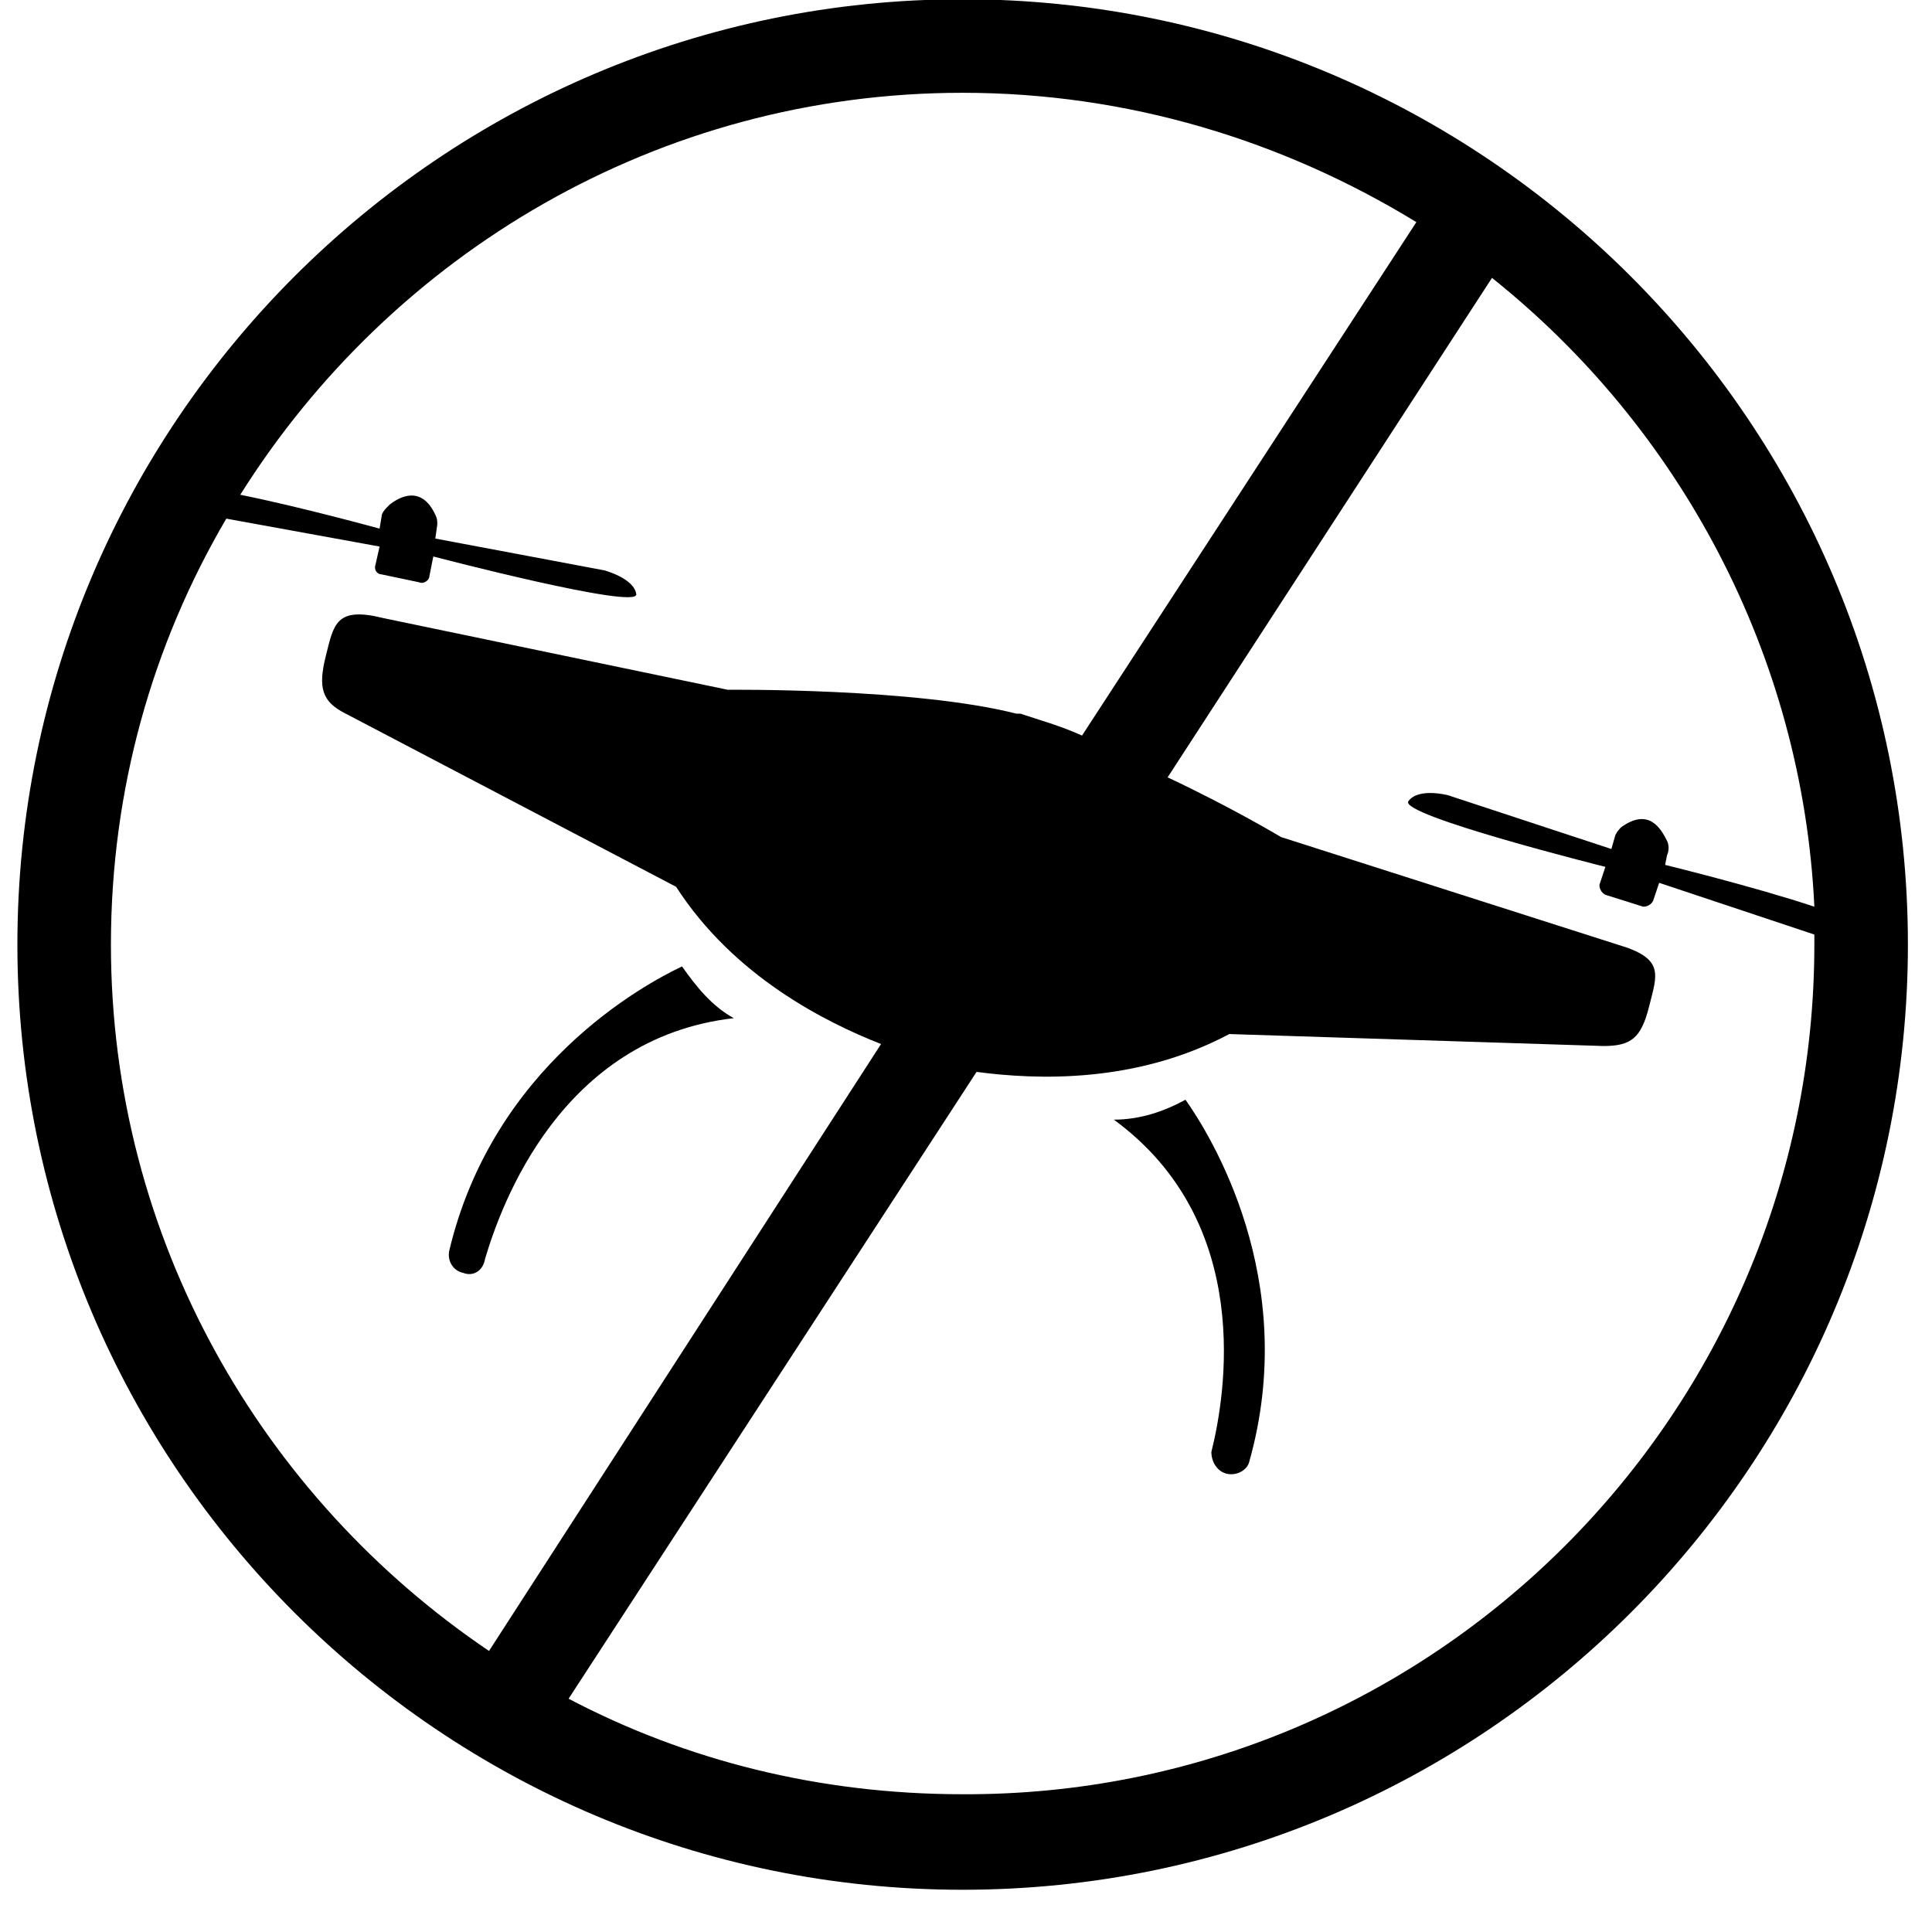
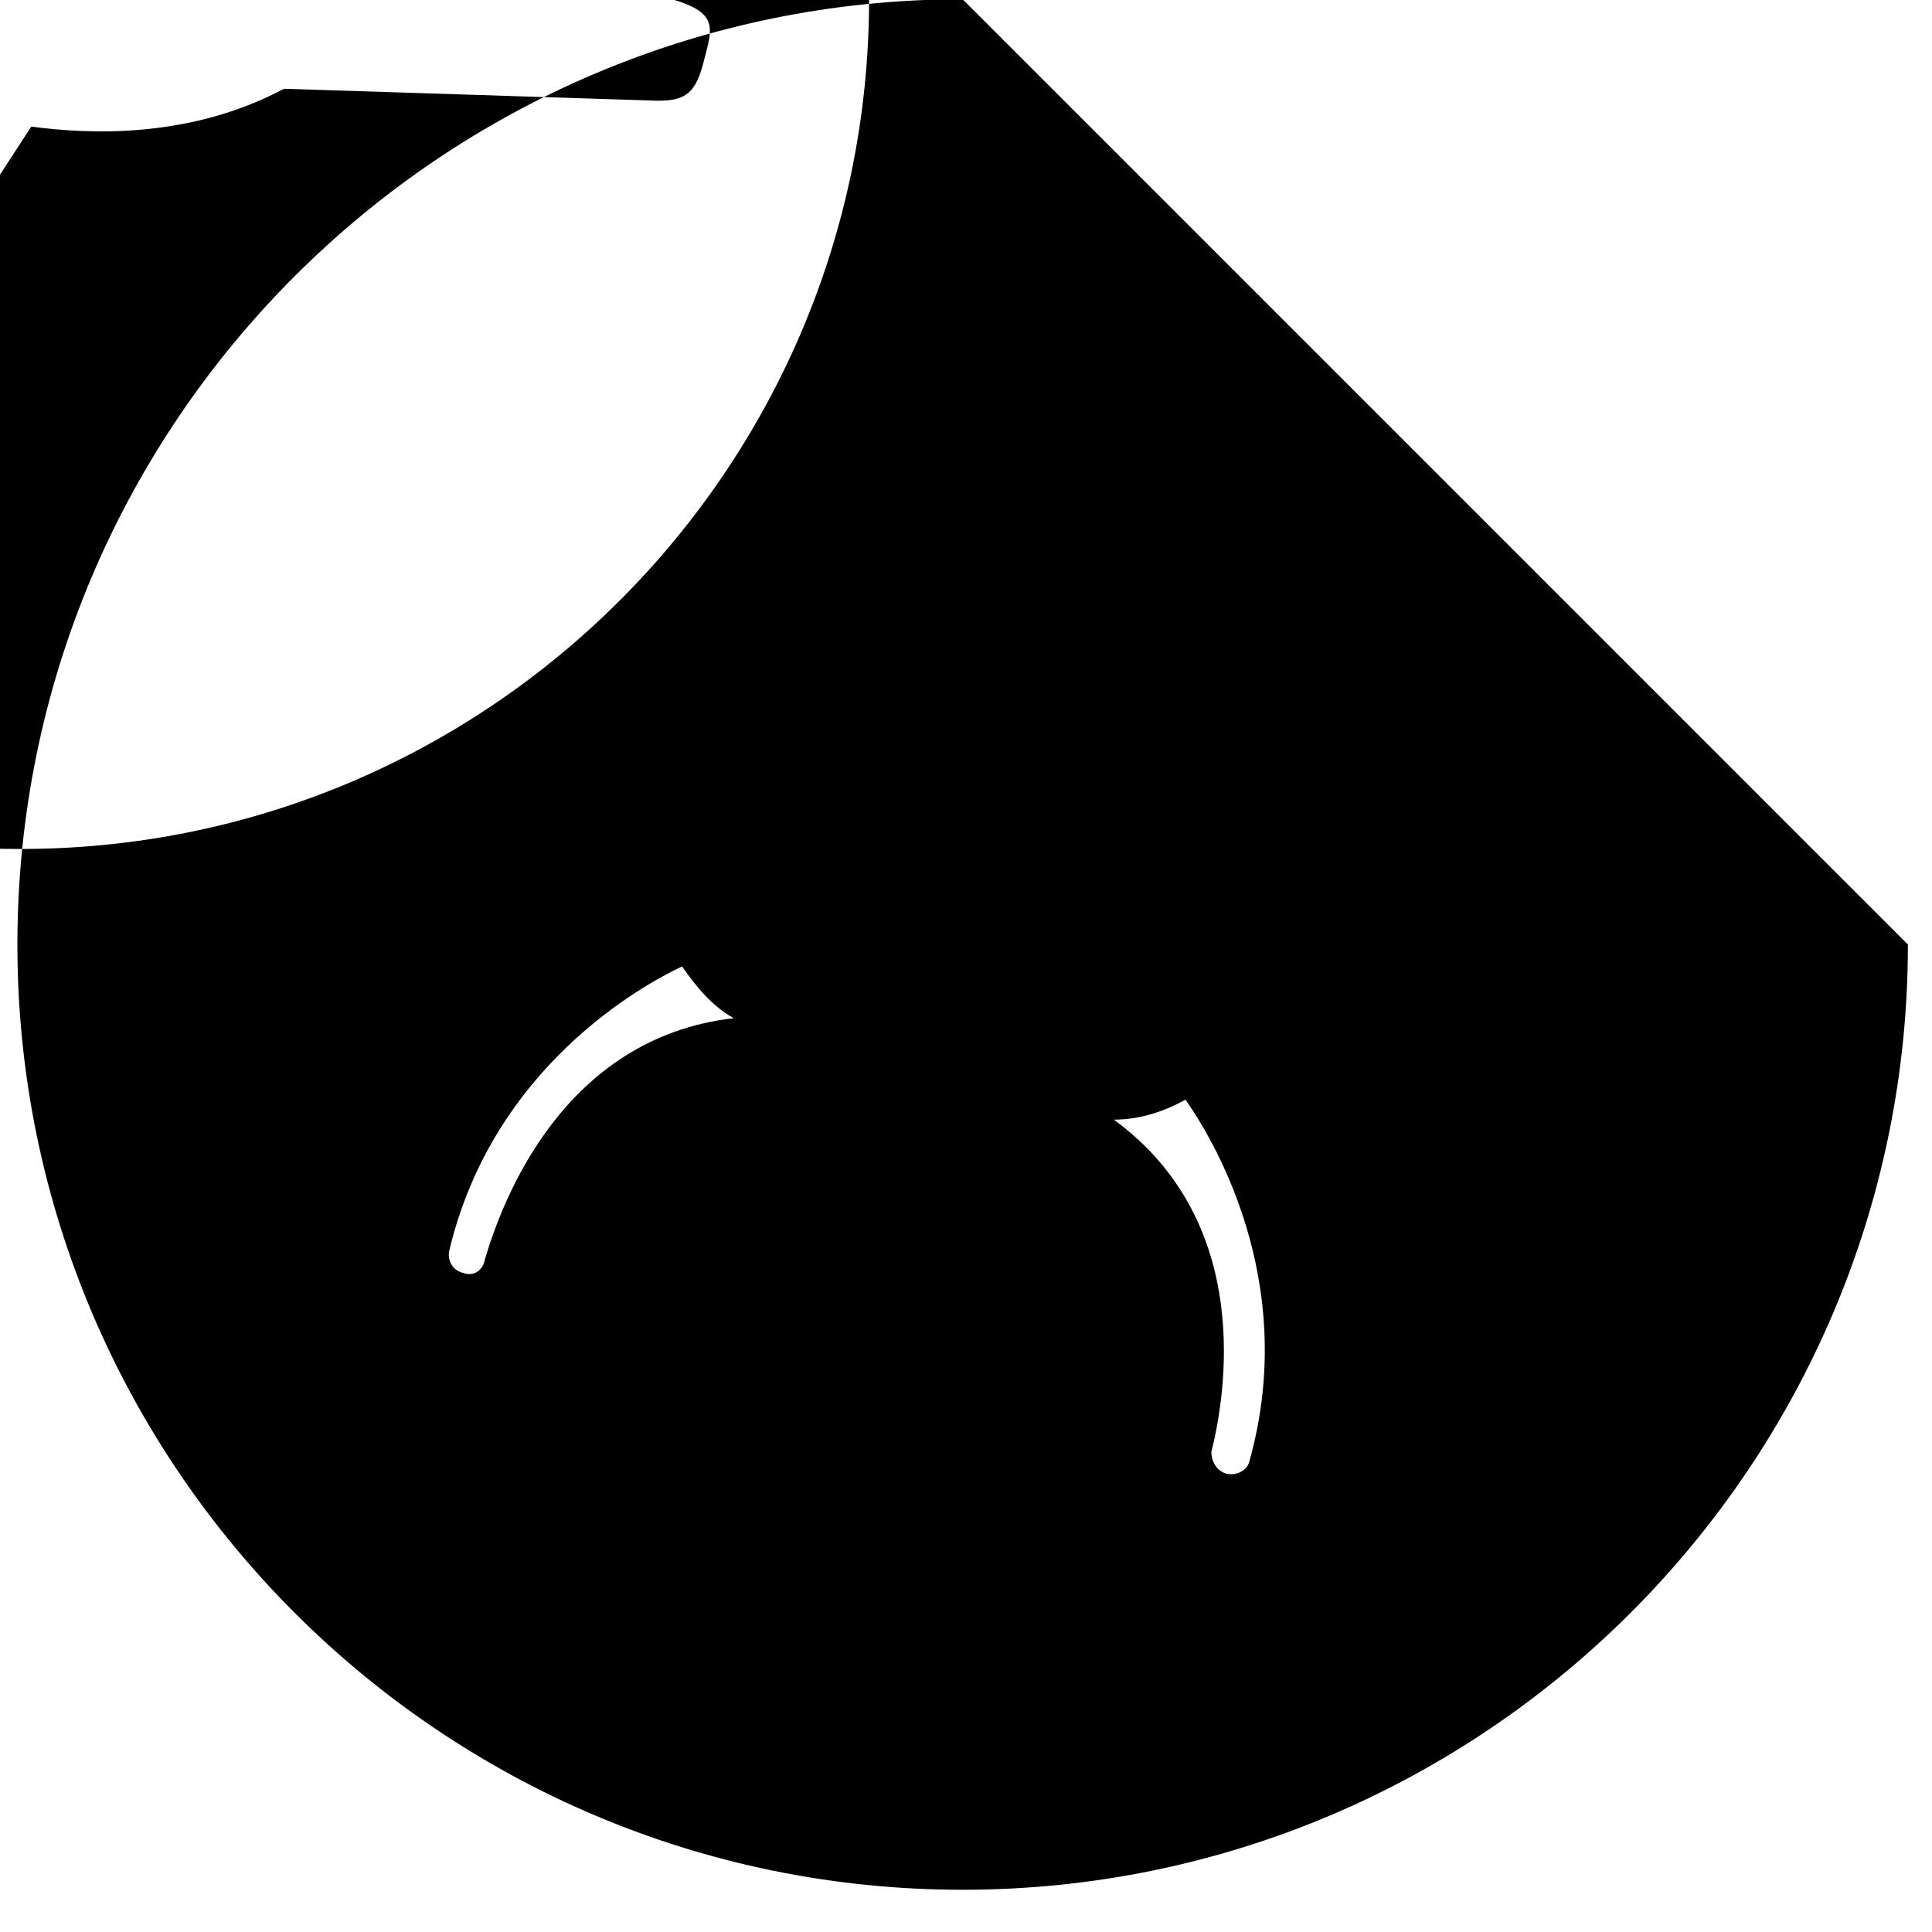
<svg xmlns="http://www.w3.org/2000/svg" height="36" viewBox="0 0 36 36" width="36">
-   <path d="m8.63 23.718c-.185-.037-.297-.222-.26-.408.816-3.448 3.634-4.969 4.339-5.302.259.37.556.741.964.964-3.226.37-4.338 3.485-4.635 4.486-.037.223-.223.334-.408.26m14.239 3.745c.185.037.371-.074.408-.222.964-3.412-.742-6.119-1.187-6.749-.408.222-.853.371-1.335.371 2.633 1.928 2.077 5.154 1.817 6.192 0 .186.112.371.297.408m12.682-9.863c0 9.715-7.899 17.613-17.614 17.613s-17.613-7.898-17.613-17.613c0-9.715 7.898-17.614 17.613-17.614s17.614 7.899 17.614 17.614m-26.439 13.163 7.305-11.309c-1.038-.408-2.744-1.261-3.819-2.93l-6.156-3.226c-.445-.222-.519-.482-.371-1.075.149-.593.186-.927 1.076-.705l6.415 1.335s3.485-.037 5.376.445h.075c.333.112.741.223 1.149.408l6.23-9.567c-2.485-1.52-5.377-2.41-8.455-2.41-5.673 0-10.642 3.004-13.46 7.49 1.112.223 2.596.631 2.596.631l.037-.223c0-.074.074-.148.148-.222.185-.148.593-.371.853.185.037.074.037.111.037.186l-.037.259 3.152.593s.556.149.593.445c.037.297-3.782-.704-3.782-.704l-.074.371c0 .074-.112.148-.186.111l-.704-.148c-.074 0-.149-.075-.112-.186l.075-.333-2.856-.52c-1.372 2.336-2.15 5.043-2.15 7.936 0 5.488 2.818 10.308 7.045 13.163m24.696-13.163v-.186l-2.892-.964-.112.334c-.037.074-.111.111-.185.111l-.705-.222c-.074-.037-.111-.112-.111-.186l.111-.334s-3.856-.964-3.671-1.223c.186-.26.742-.111.742-.111l3.041 1.001.074-.26c.037-.074.074-.111.111-.148.519-.371.742.037.853.259.037.075.037.186 0 .26l-.037.185s1.668.408 2.781.779c-.223-4.709-2.522-8.936-6.007-11.717l-6.044 9.307c1.186.556 2.113 1.112 2.113 1.112l6.267 2.003c.89.259.741.556.593 1.149s-.334.742-.853.742l-6.971-.223c-1.743.927-3.597.853-4.709.705l-7.602 11.68c2.188 1.15 4.672 1.78 7.342 1.78 8.751.037 15.871-7.082 15.871-15.833" fill-rule="evenodd" />
+   <path d="m8.63 23.718c-.185-.037-.297-.222-.26-.408.816-3.448 3.634-4.969 4.339-5.302.259.37.556.741.964.964-3.226.37-4.338 3.485-4.635 4.486-.037.223-.223.334-.408.26m14.239 3.745c.185.037.371-.074.408-.222.964-3.412-.742-6.119-1.187-6.749-.408.222-.853.371-1.335.371 2.633 1.928 2.077 5.154 1.817 6.192 0 .186.112.371.297.408m12.682-9.863c0 9.715-7.899 17.613-17.614 17.613s-17.613-7.898-17.613-17.613c0-9.715 7.898-17.614 17.613-17.614m-26.439 13.163 7.305-11.309c-1.038-.408-2.744-1.261-3.819-2.93l-6.156-3.226c-.445-.222-.519-.482-.371-1.075.149-.593.186-.927 1.076-.705l6.415 1.335s3.485-.037 5.376.445h.075c.333.112.741.223 1.149.408l6.23-9.567c-2.485-1.52-5.377-2.41-8.455-2.41-5.673 0-10.642 3.004-13.46 7.49 1.112.223 2.596.631 2.596.631l.037-.223c0-.074.074-.148.148-.222.185-.148.593-.371.853.185.037.074.037.111.037.186l-.037.259 3.152.593s.556.149.593.445c.037.297-3.782-.704-3.782-.704l-.074.371c0 .074-.112.148-.186.111l-.704-.148c-.074 0-.149-.075-.112-.186l.075-.333-2.856-.52c-1.372 2.336-2.15 5.043-2.15 7.936 0 5.488 2.818 10.308 7.045 13.163m24.696-13.163v-.186l-2.892-.964-.112.334c-.037.074-.111.111-.185.111l-.705-.222c-.074-.037-.111-.112-.111-.186l.111-.334s-3.856-.964-3.671-1.223c.186-.26.742-.111.742-.111l3.041 1.001.074-.26c.037-.074.074-.111.111-.148.519-.371.742.037.853.259.037.075.037.186 0 .26l-.037.185s1.668.408 2.781.779c-.223-4.709-2.522-8.936-6.007-11.717l-6.044 9.307c1.186.556 2.113 1.112 2.113 1.112l6.267 2.003c.89.259.741.556.593 1.149s-.334.742-.853.742l-6.971-.223c-1.743.927-3.597.853-4.709.705l-7.602 11.68c2.188 1.15 4.672 1.78 7.342 1.78 8.751.037 15.871-7.082 15.871-15.833" fill-rule="evenodd" />
</svg>